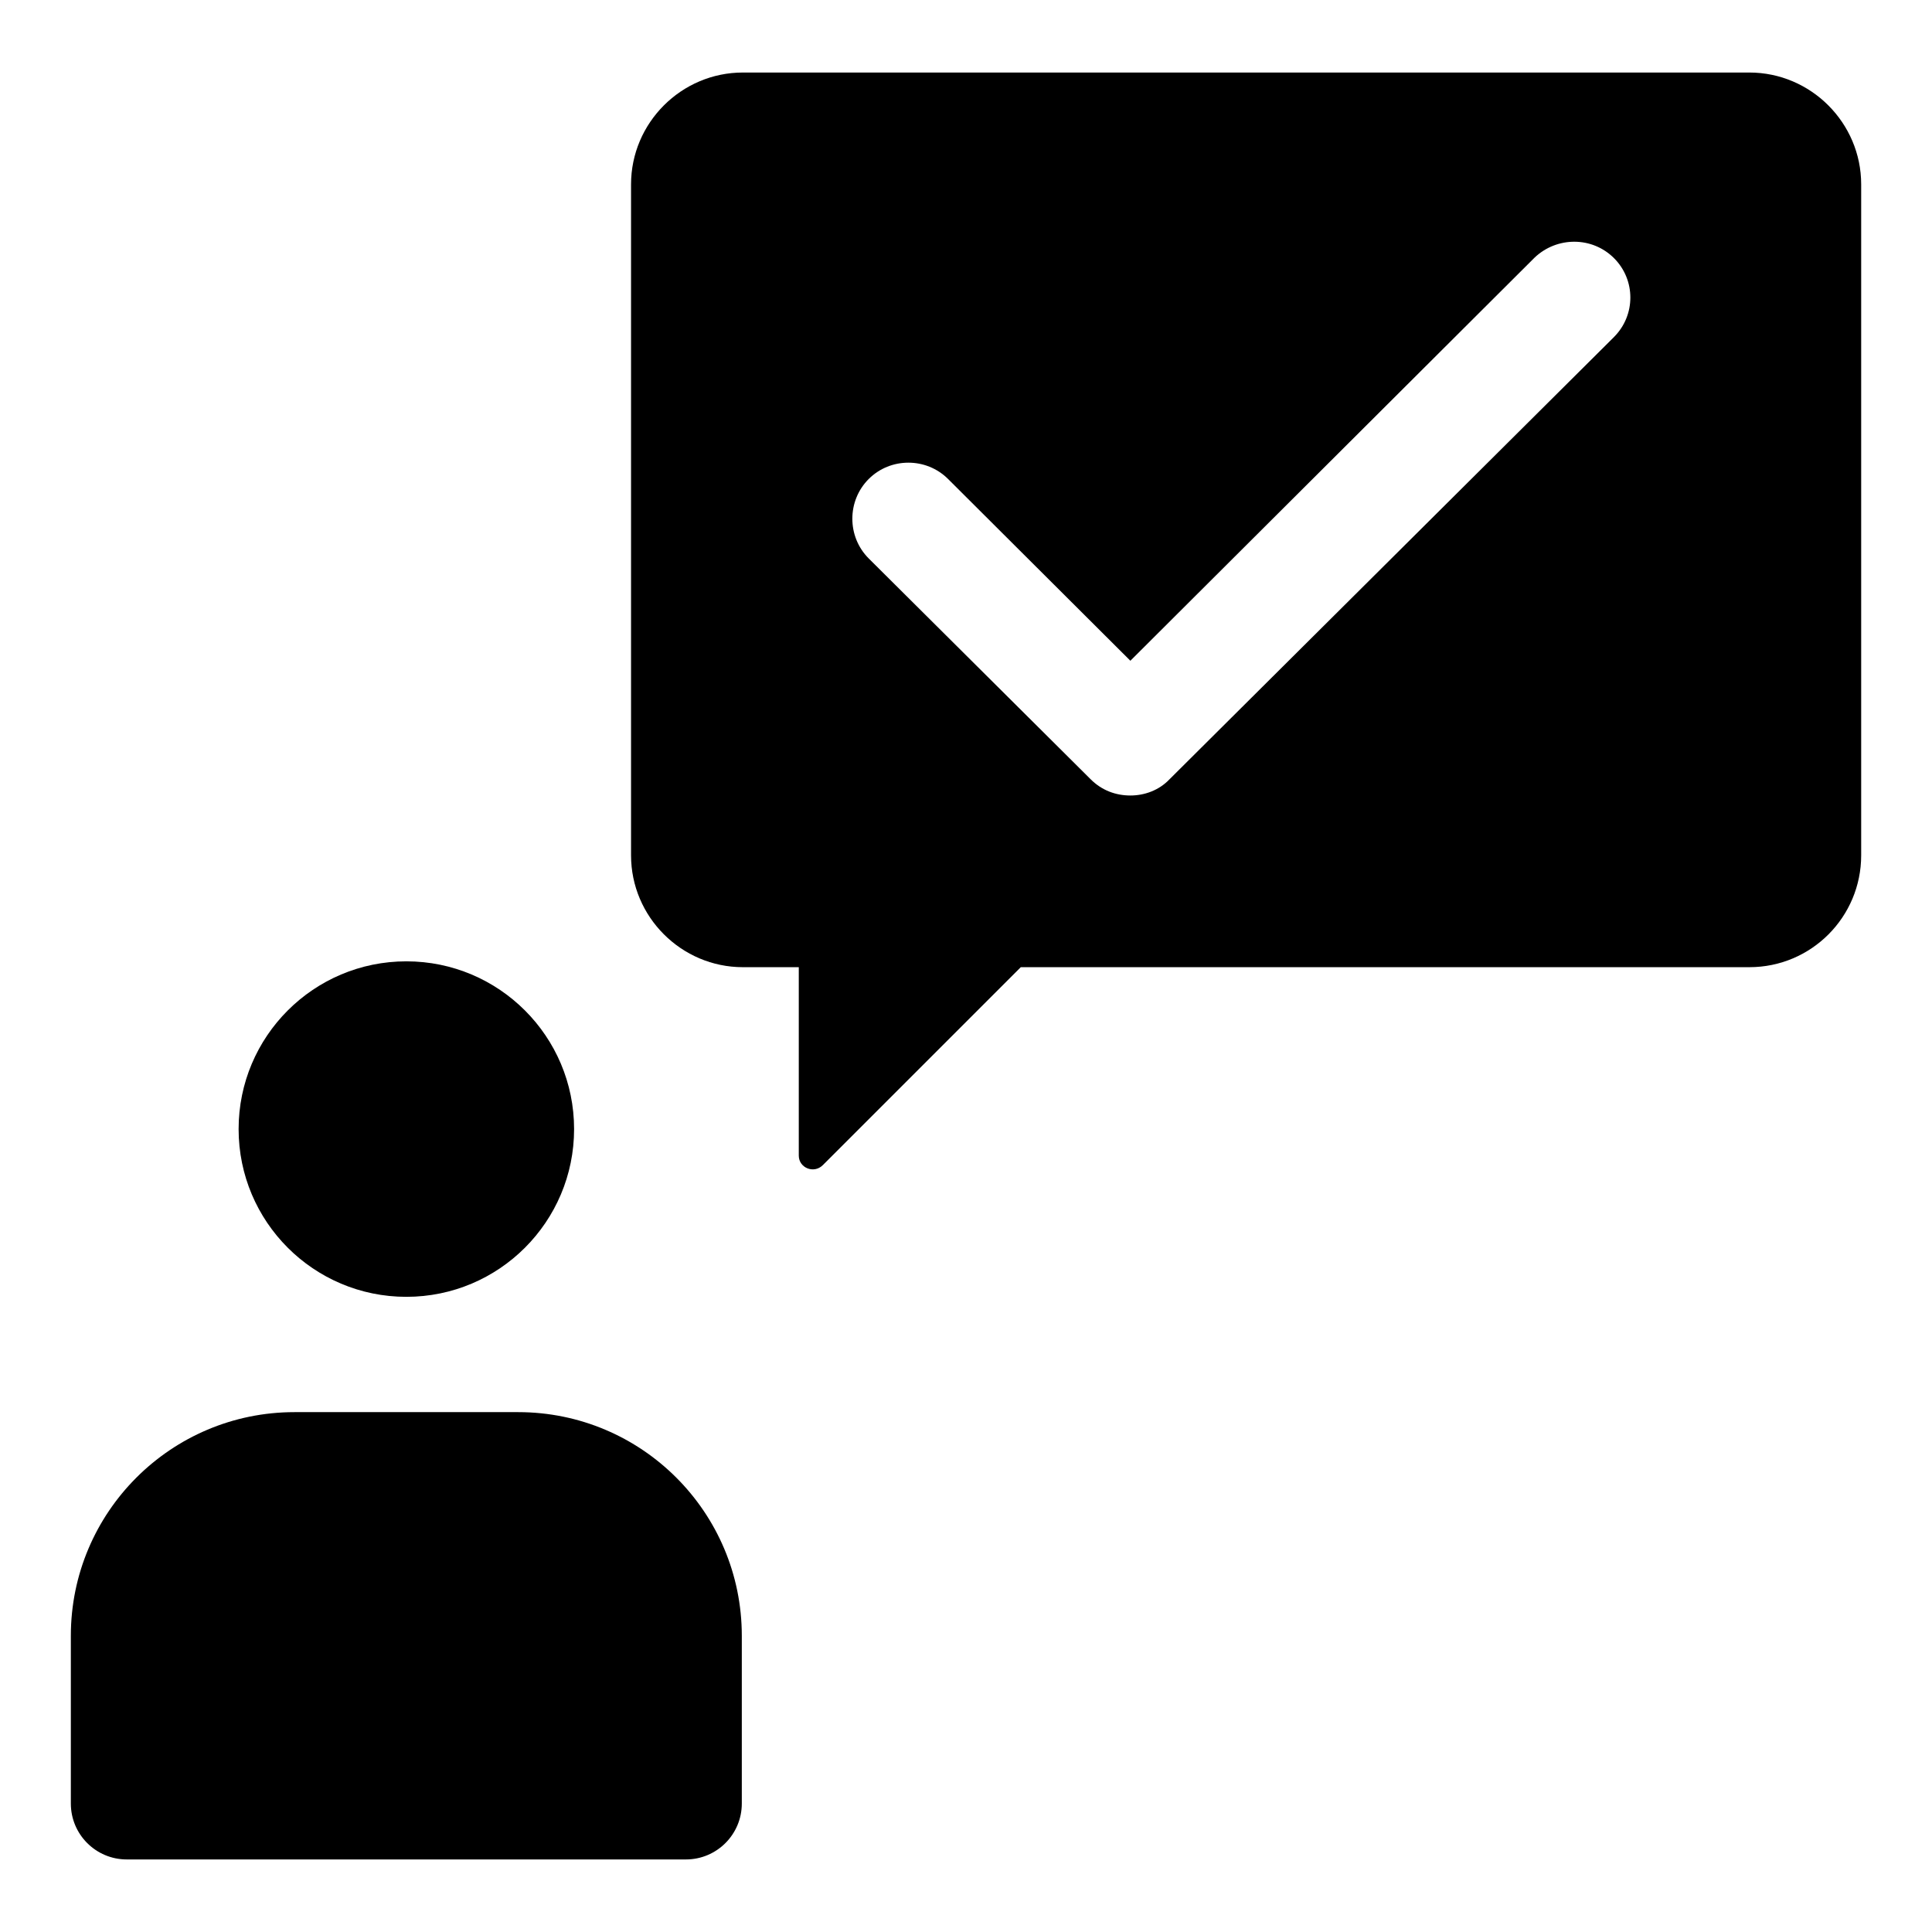
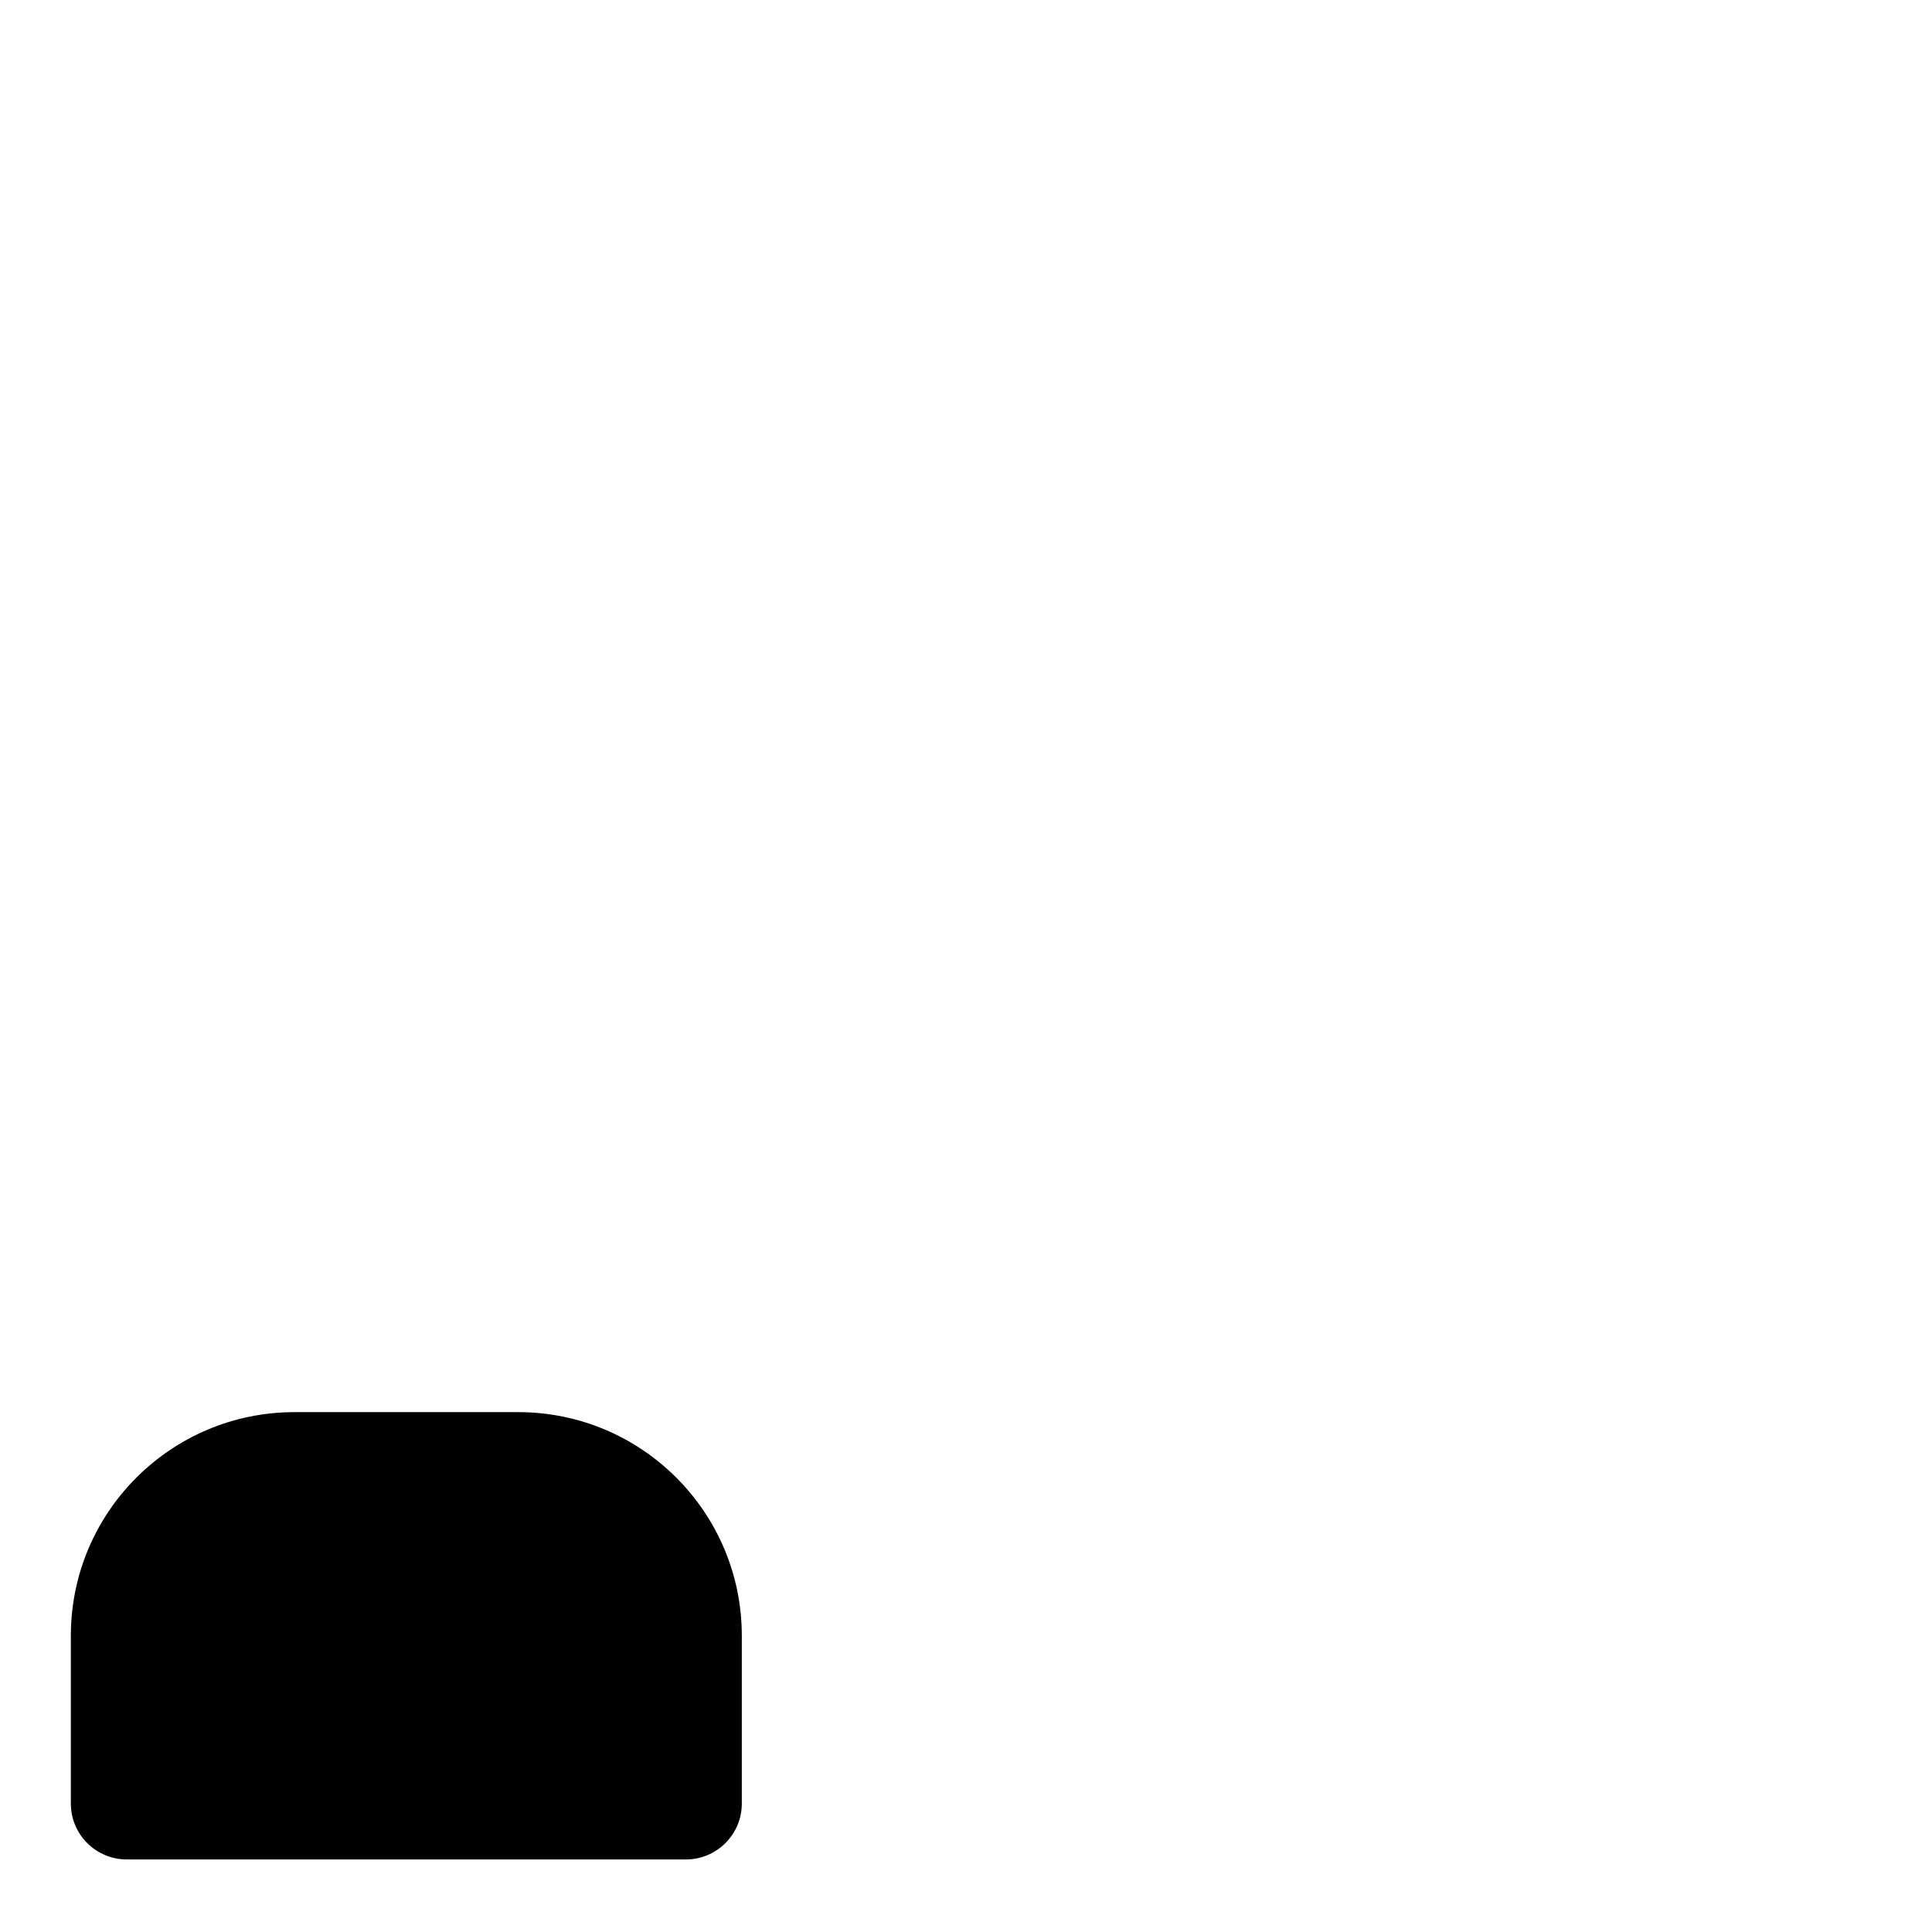
<svg xmlns="http://www.w3.org/2000/svg" fill="#000000" width="800px" height="800px" version="1.1" viewBox="144 144 512 512">
  <g>
-     <path d="m607.59 163.22h-266.72c-16.301 0-29.637 13.336-29.637 29.637v177.82c0 16.301 13.336 29.637 29.637 29.637h14.816v49.938c0 3.258 4 4.891 6.371 2.519l52.457-52.457h193.08c16.449 0 29.637-13.336 29.637-29.637v-177.82c0-16.301-13.34-29.637-29.637-29.637zm-35.859 70.09-117.8 117.21c-2.816 2.961-6.668 4.297-10.371 4.297-3.852 0-7.559-1.336-10.52-4.297l-58.828-58.531c-5.777-5.777-5.777-15.262 0-21.043 5.777-5.777 15.262-5.777 21.043 0l48.305 48.16 107.13-106.84c5.926-5.629 15.262-5.629 21.043 0.148 5.773 5.777 5.773 15.113-0.004 20.891z" />
-     <path d="m296.14 443.22c0 24.551-19.902 44.453-44.453 44.453-24.551 0-44.453-19.902-44.453-44.453s19.902-44.457 44.453-44.457c24.551 0 44.453 19.906 44.453 44.457" />
    <path d="m281.32 518.23h-59.273c-32.734 0-59.273 26.539-59.273 59.273v44.453c0 8.184 6.633 14.816 14.816 14.816h148.18c8.184 0 14.816-6.633 14.816-14.816v-44.453c0.004-32.738-26.531-59.273-59.266-59.273z" />
  </g>
</svg>